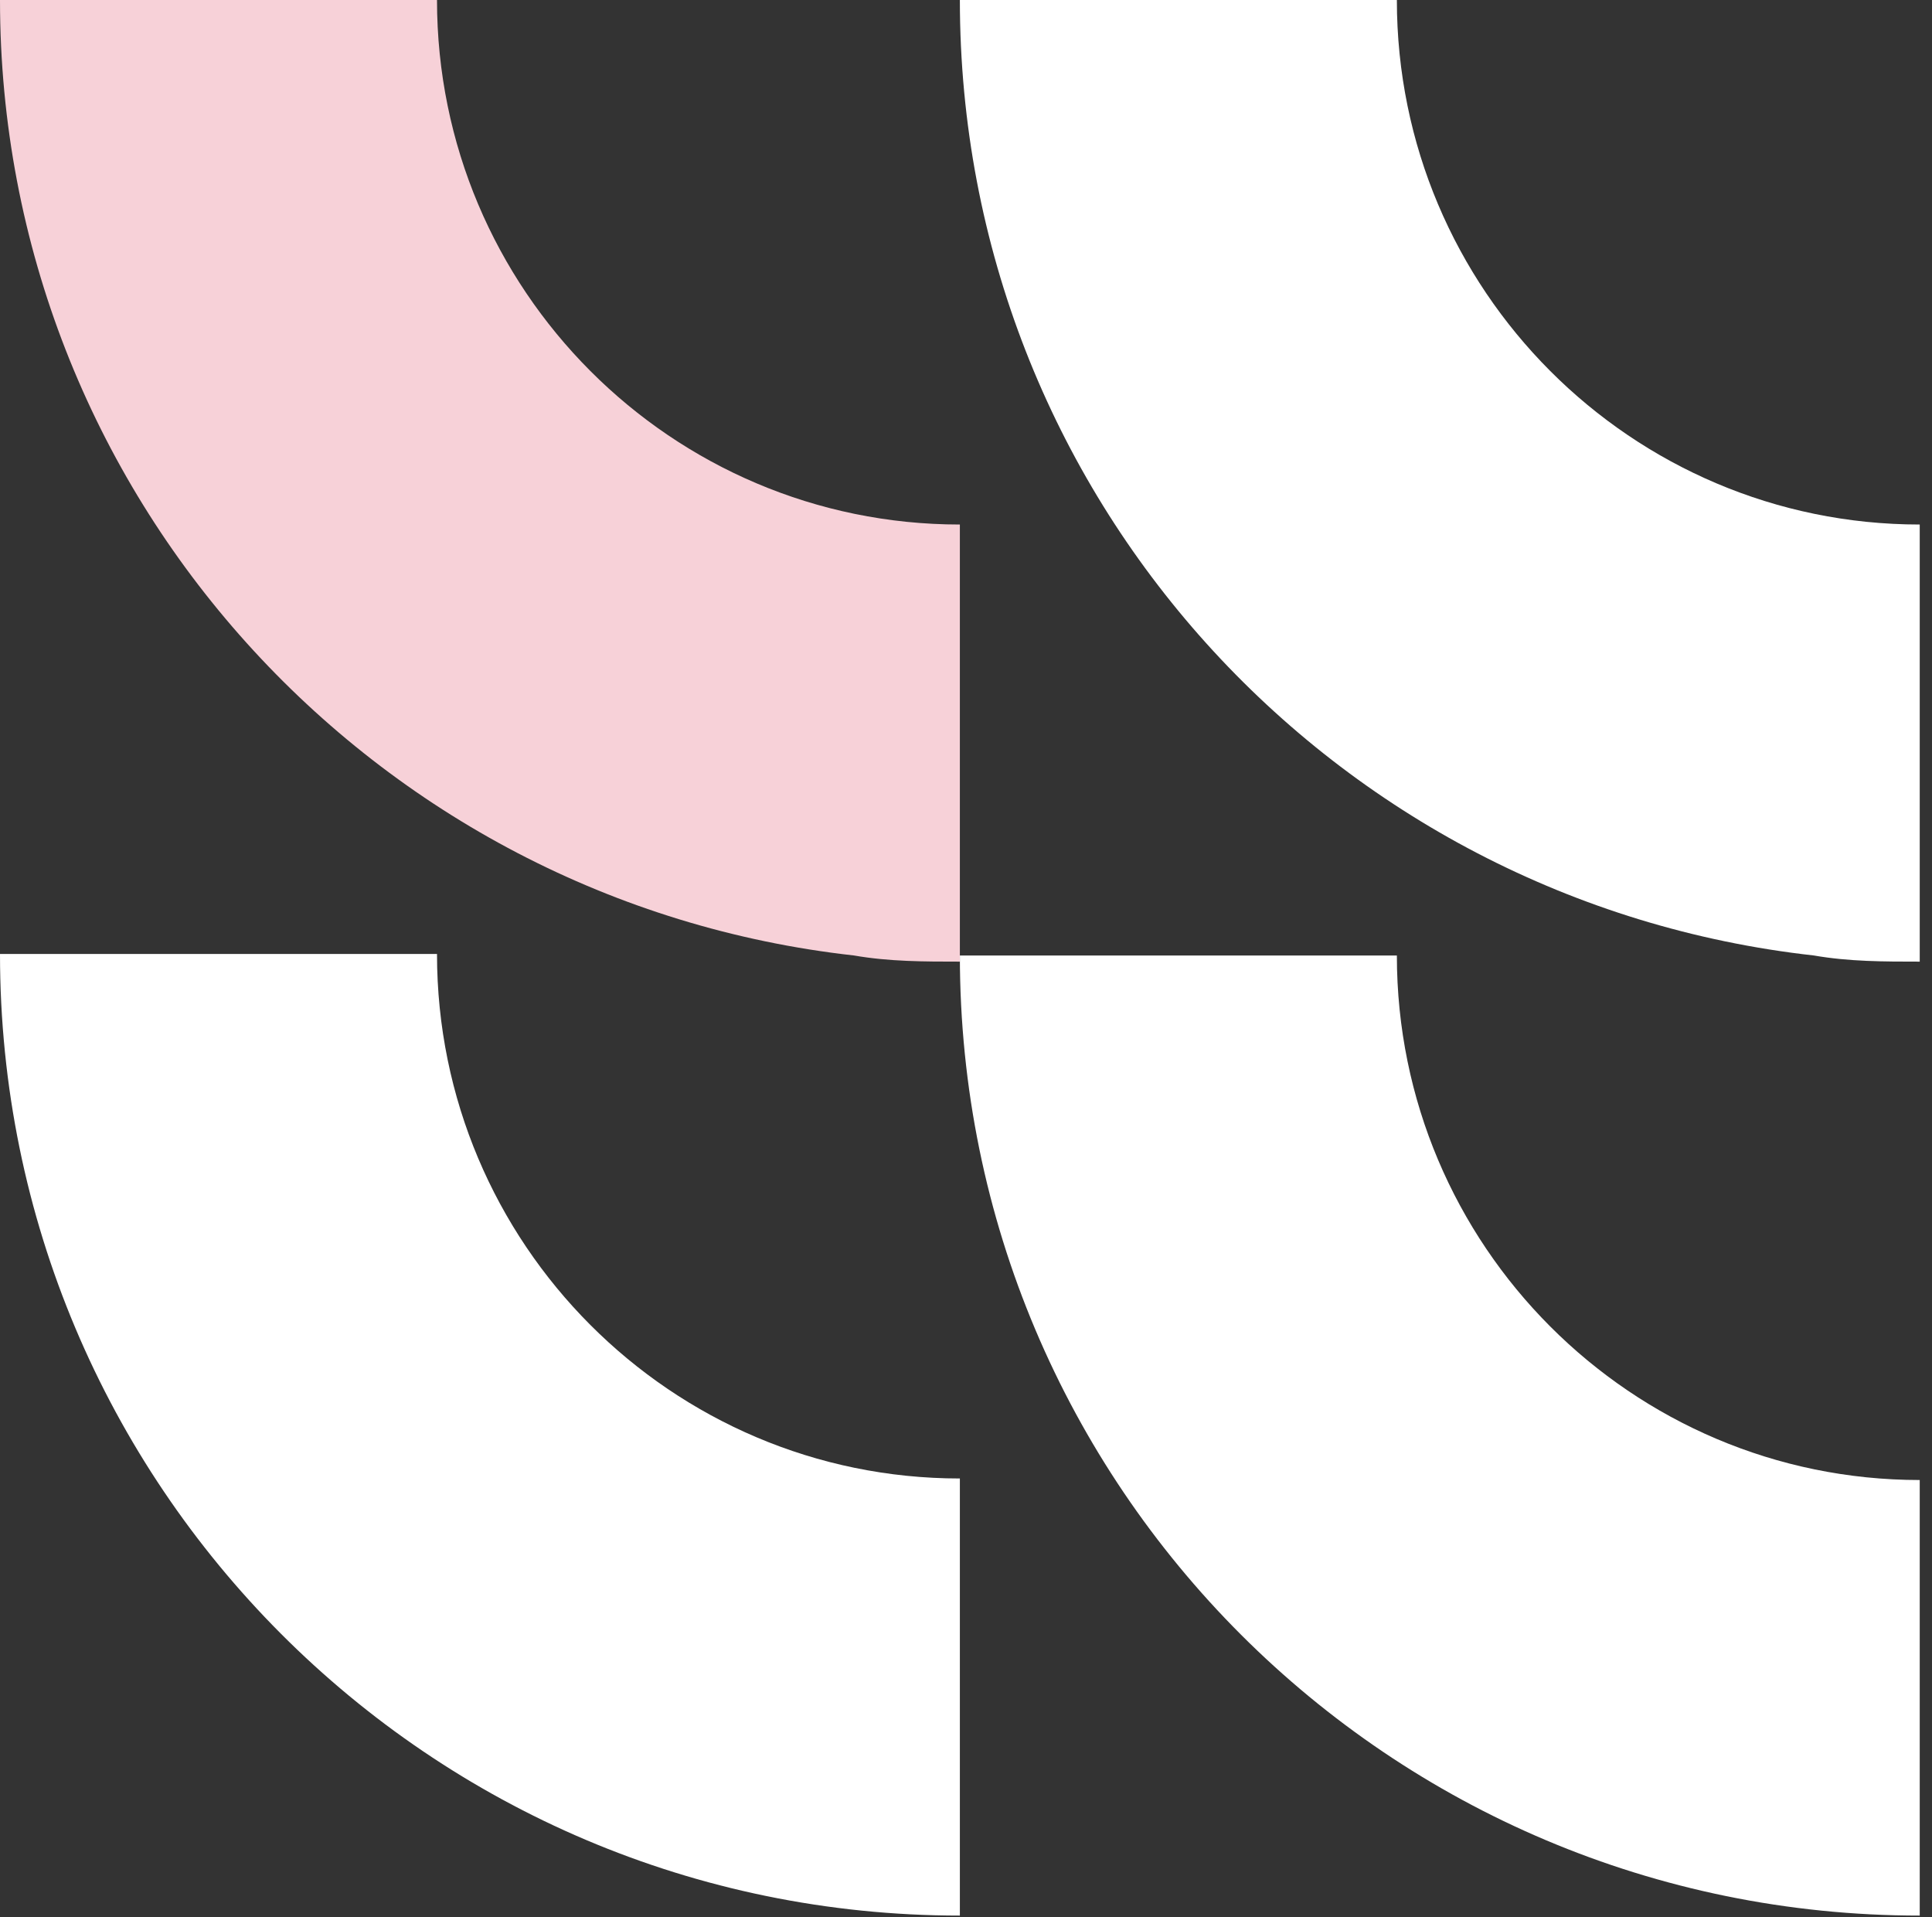
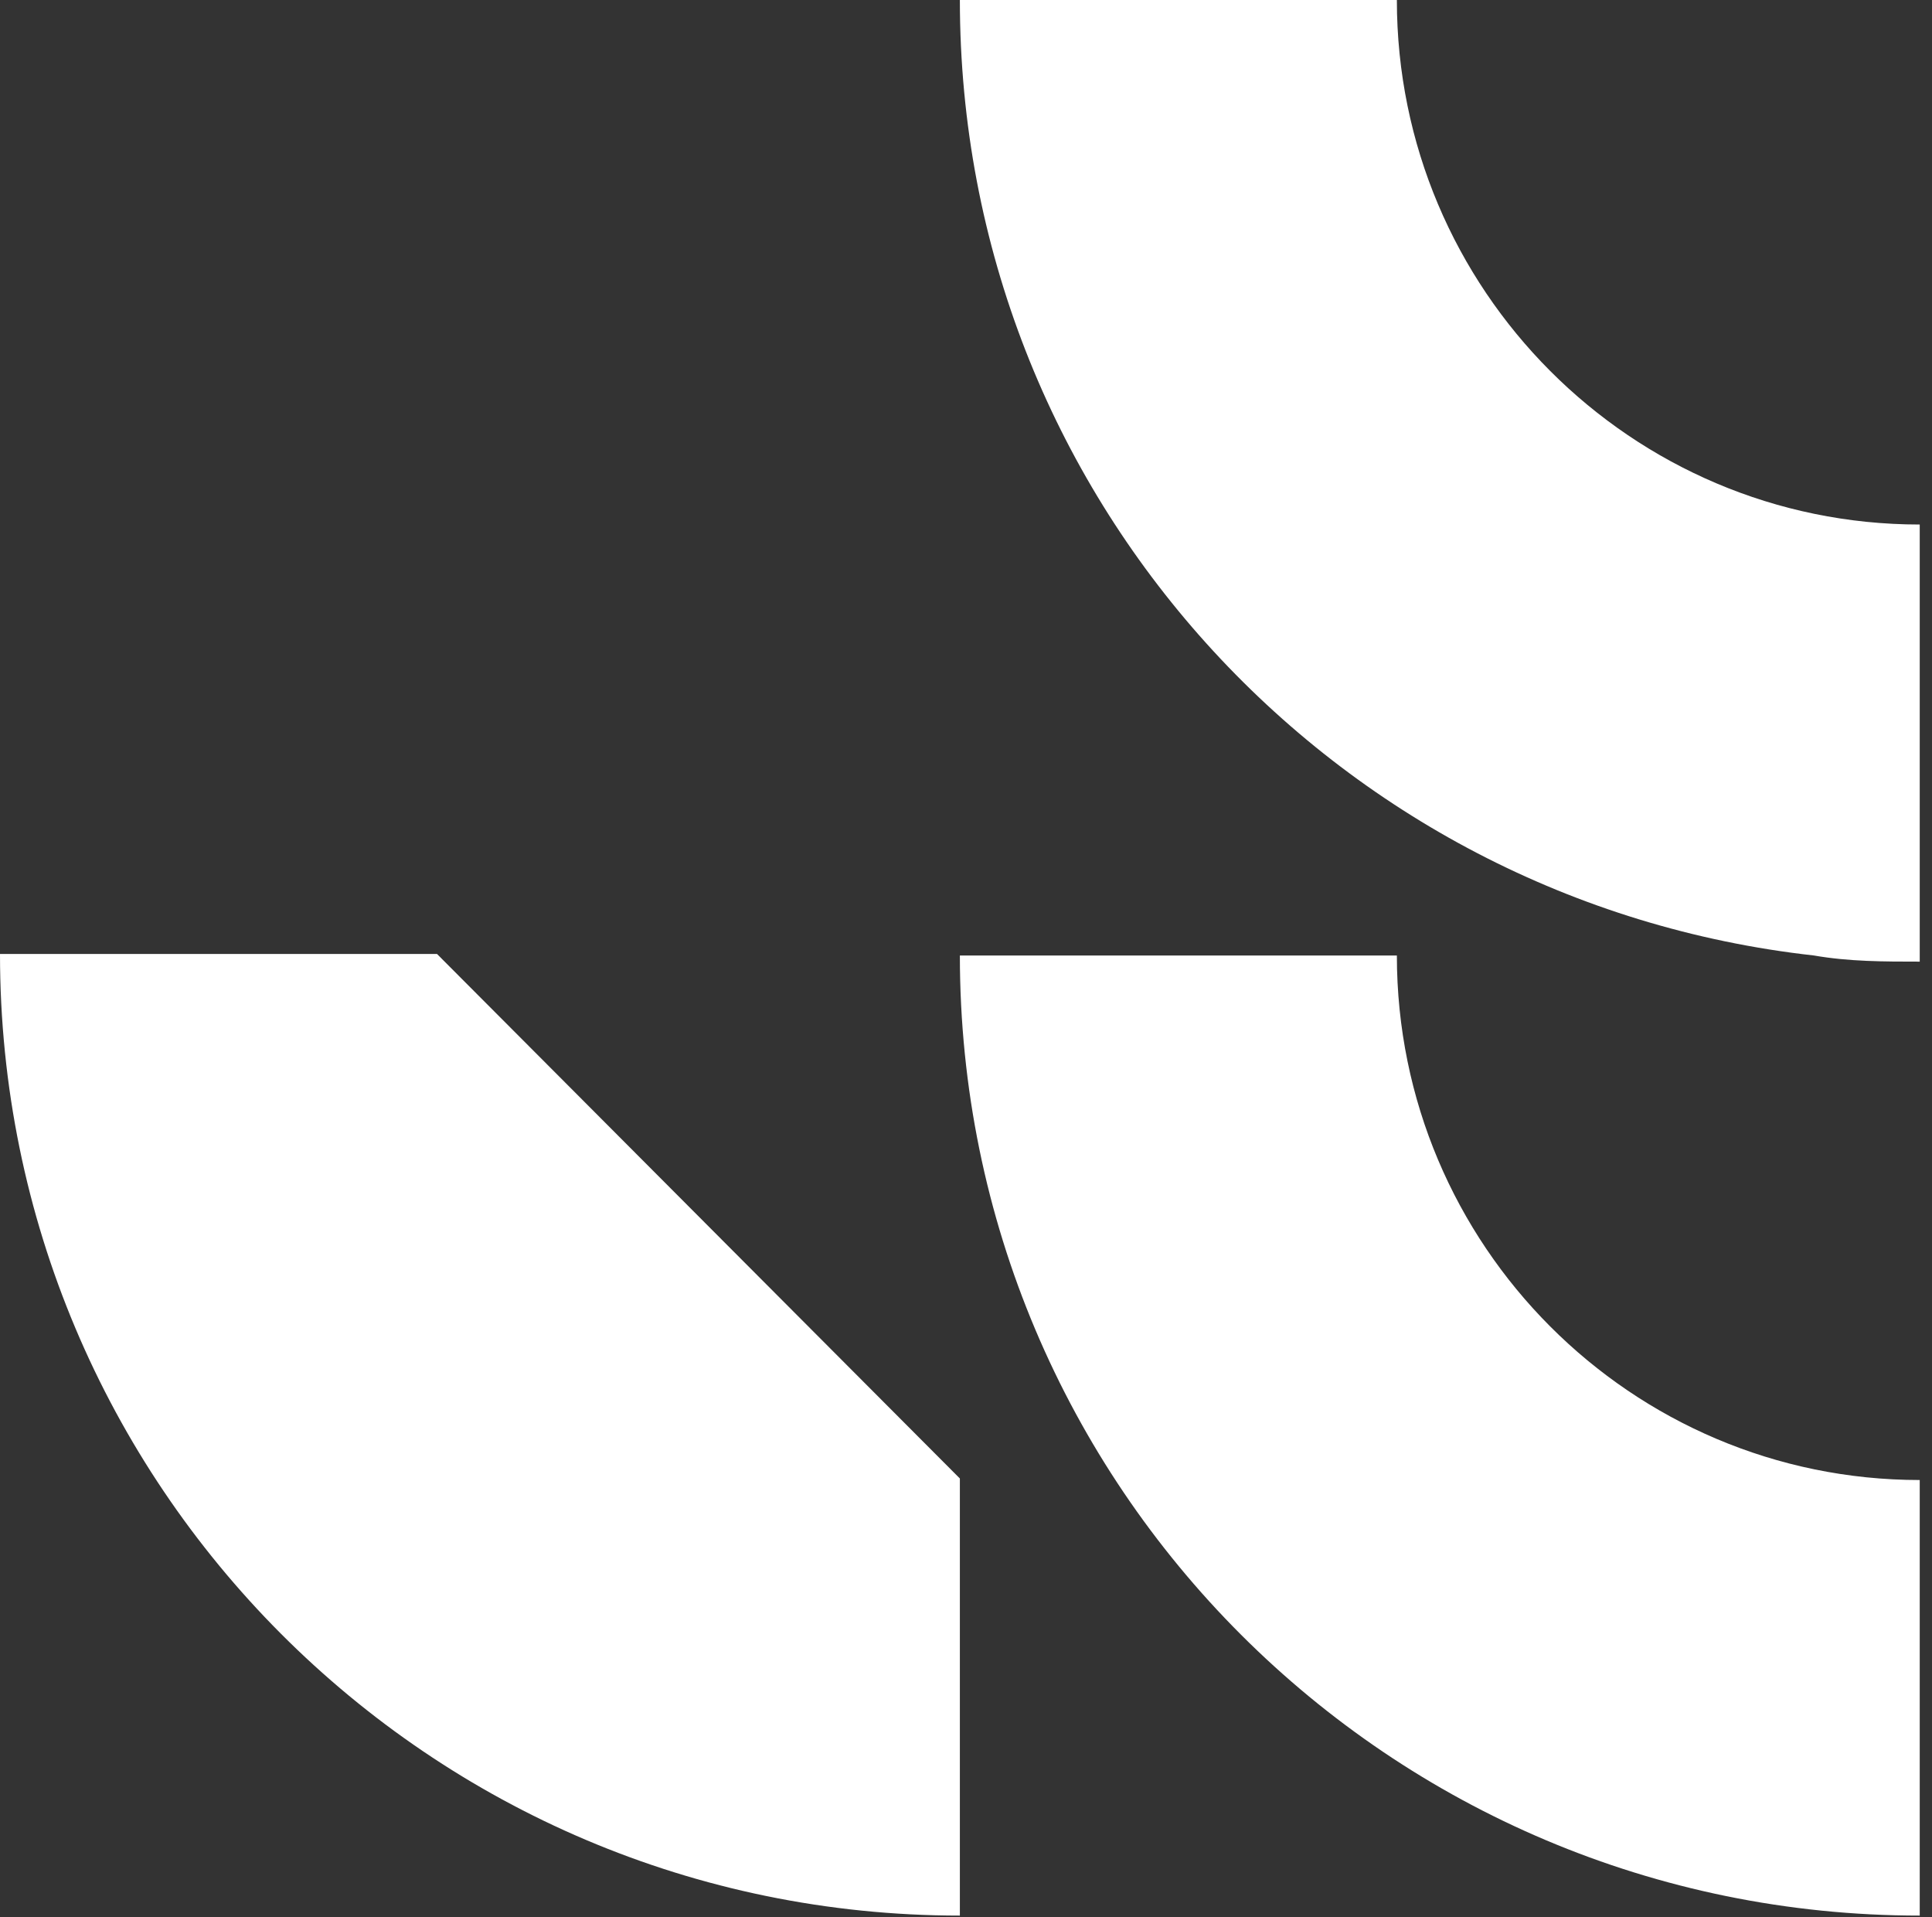
<svg xmlns="http://www.w3.org/2000/svg" id="Layer_1" version="1.1" viewBox="0 0 126 125">
  <rect x="0" y="0" width="126" height="125" fill="#333333" stroke="none" />
  <defs>
    <style>
      .st0 {
        fill: none;
      }

      .st1 {
        fill: #f7d1d8;
      }

      .st2 {
        fill: #fff;
      }

      .st3 {
        clip-path: url(#clippath);
      }
    </style>
    <clipPath id="clippath">
      <rect class="st0" width="125.2" height="124.9" />
    </clipPath>
  </defs>
  <g class="st3">
    <g>
-       <path class="st1" d="M62.6,34.2v28.5h0c-2.3,0-4.6,0-6.9-.4C24.3,58.8,0,32.2,0,0h28.5c0,18.9,15.3,34.2,34.1,34.2Z" />
-       <path class="st2" d="M62.6,96.4v28.5C28,124.9,0,96.8,0,62.2h28.5c0,18.9,15.3,34.2,34.1,34.2Z" />
+       <path class="st2" d="M62.6,96.4v28.5C28,124.9,0,96.8,0,62.2h28.5Z" />
      <path class="st2" d="M125.2,34.2v28.5h0c-2.3,0-4.6,0-6.9-.4C86.9,58.8,62.6,32.3,62.6,0h28.5c0,18.9,15.3,34.2,34.1,34.2h0Z" />
      <path class="st2" d="M125.2,96.4v28.5c-34.6,0-62.6-28-62.6-62.6h28.5c0,18.9,15.3,34.2,34.1,34.2h0Z" />
    </g>
  </g>
</svg>